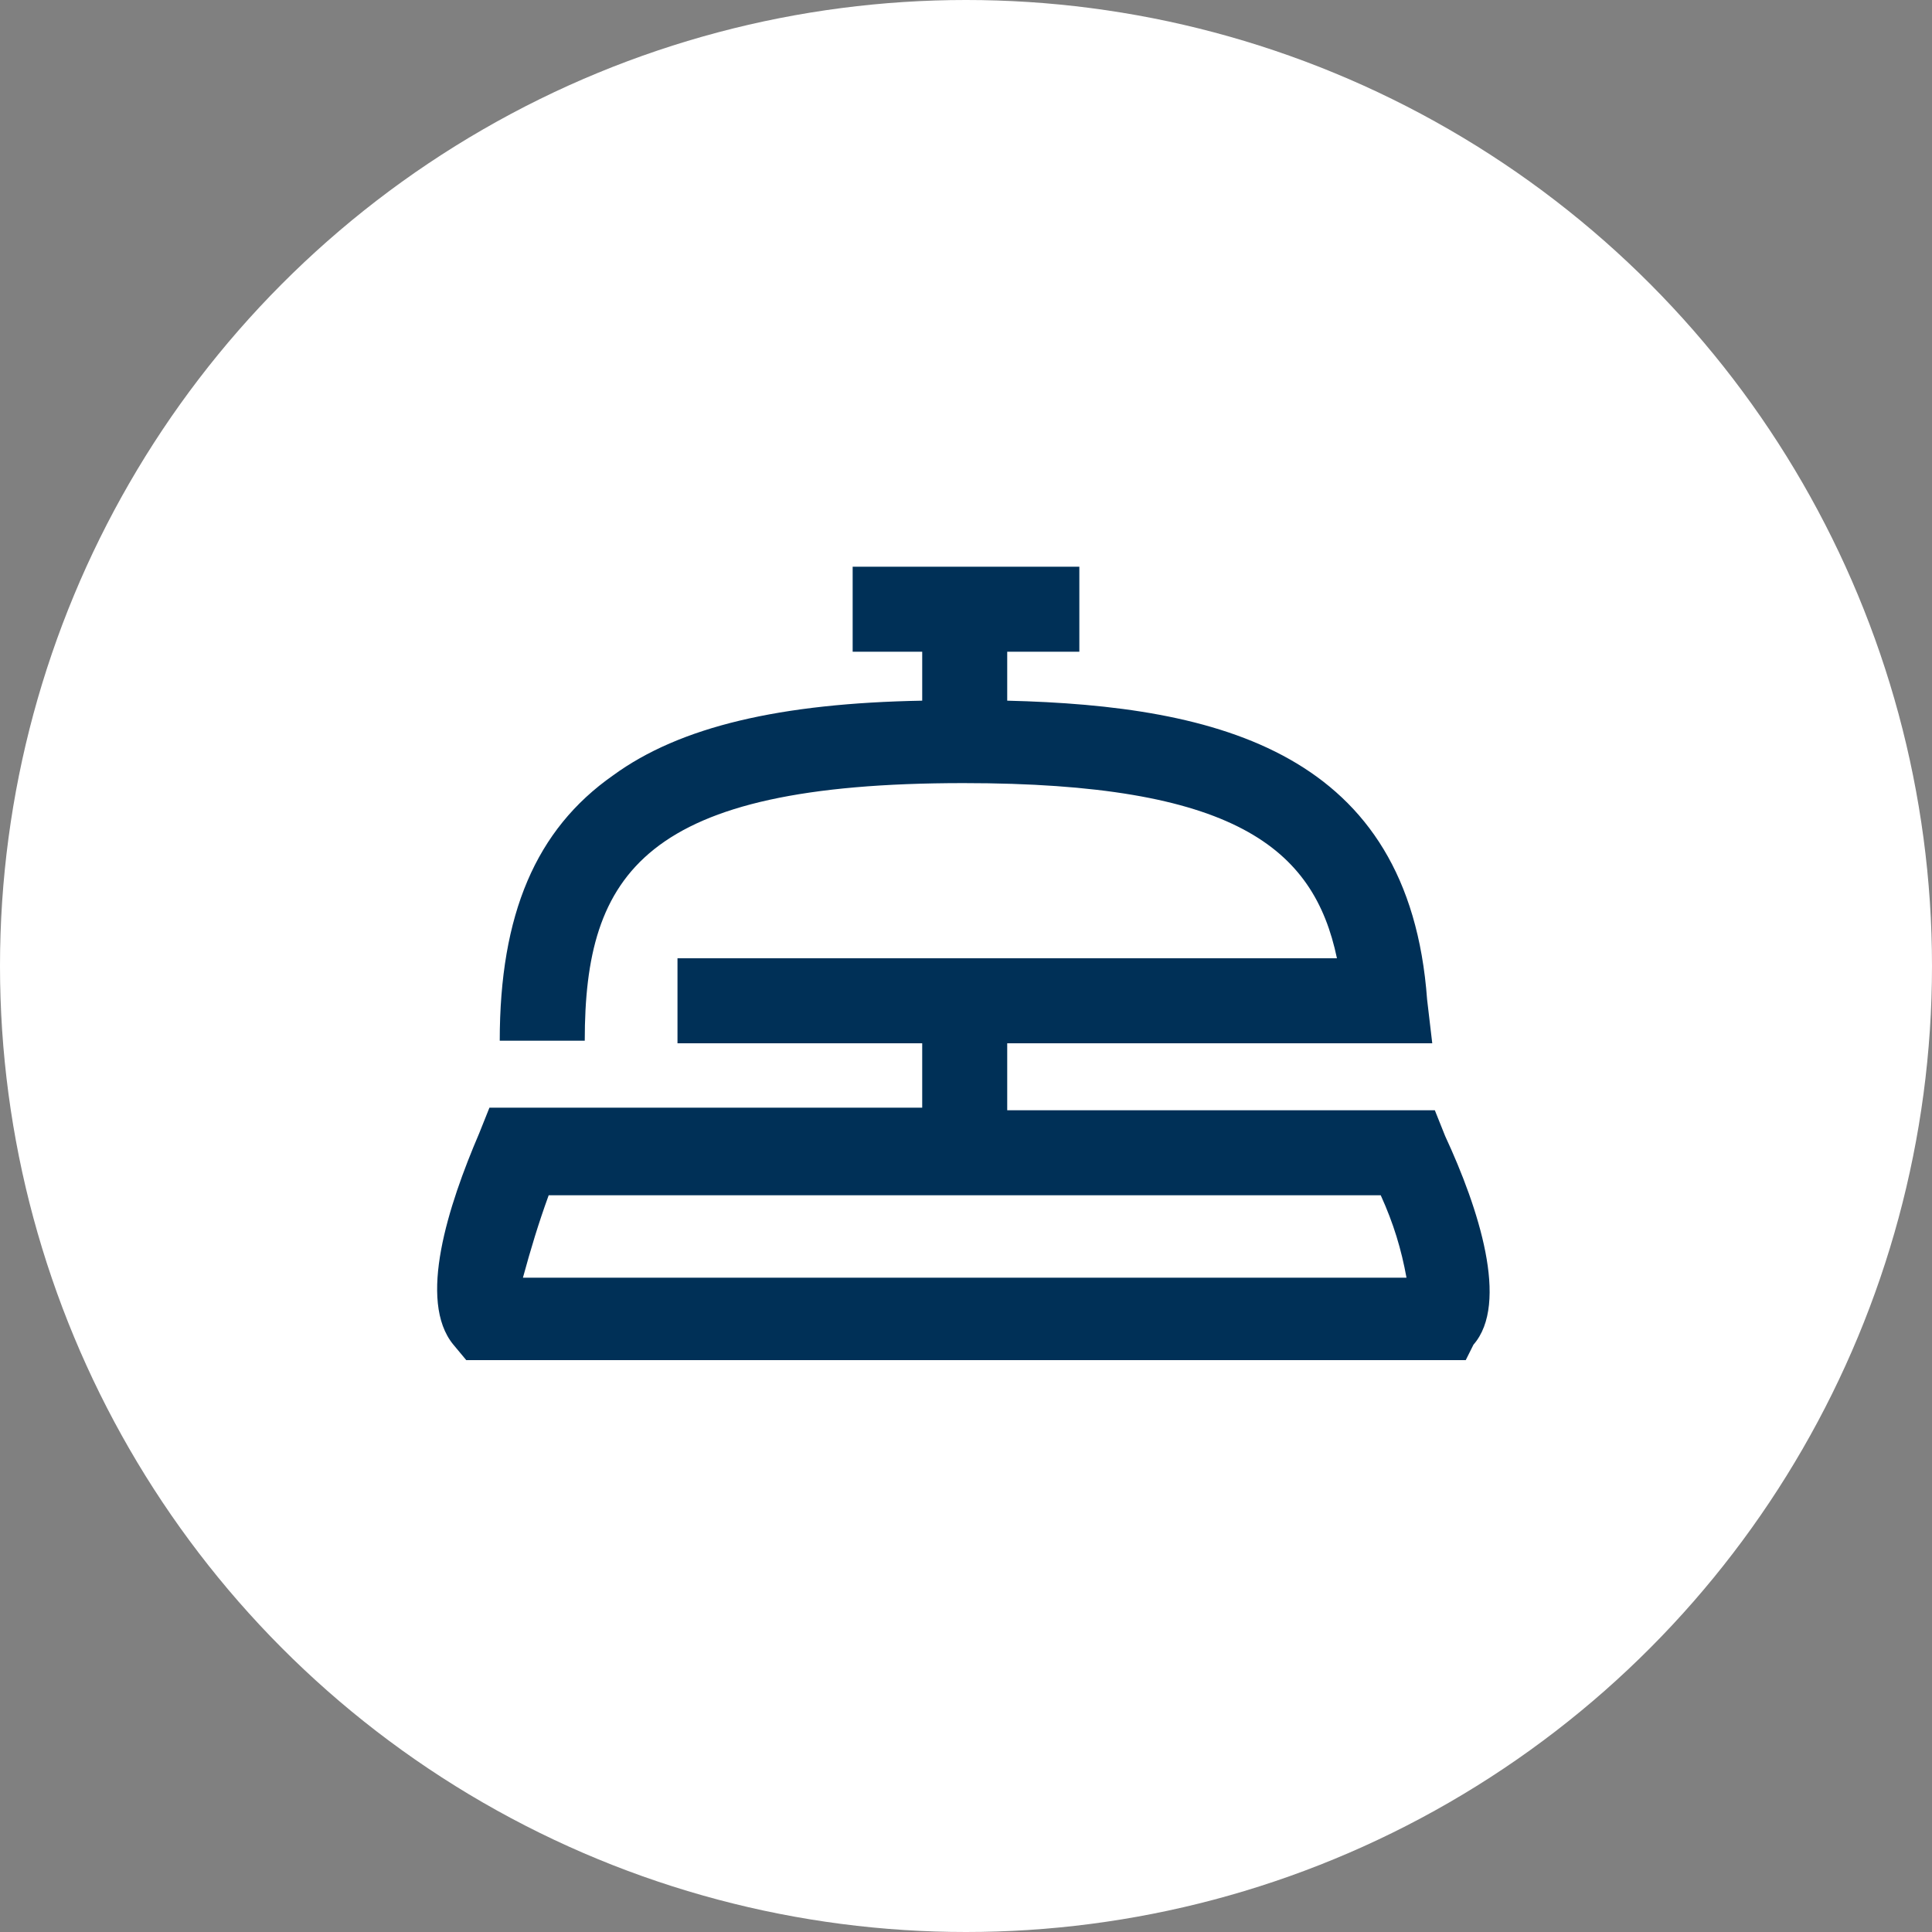
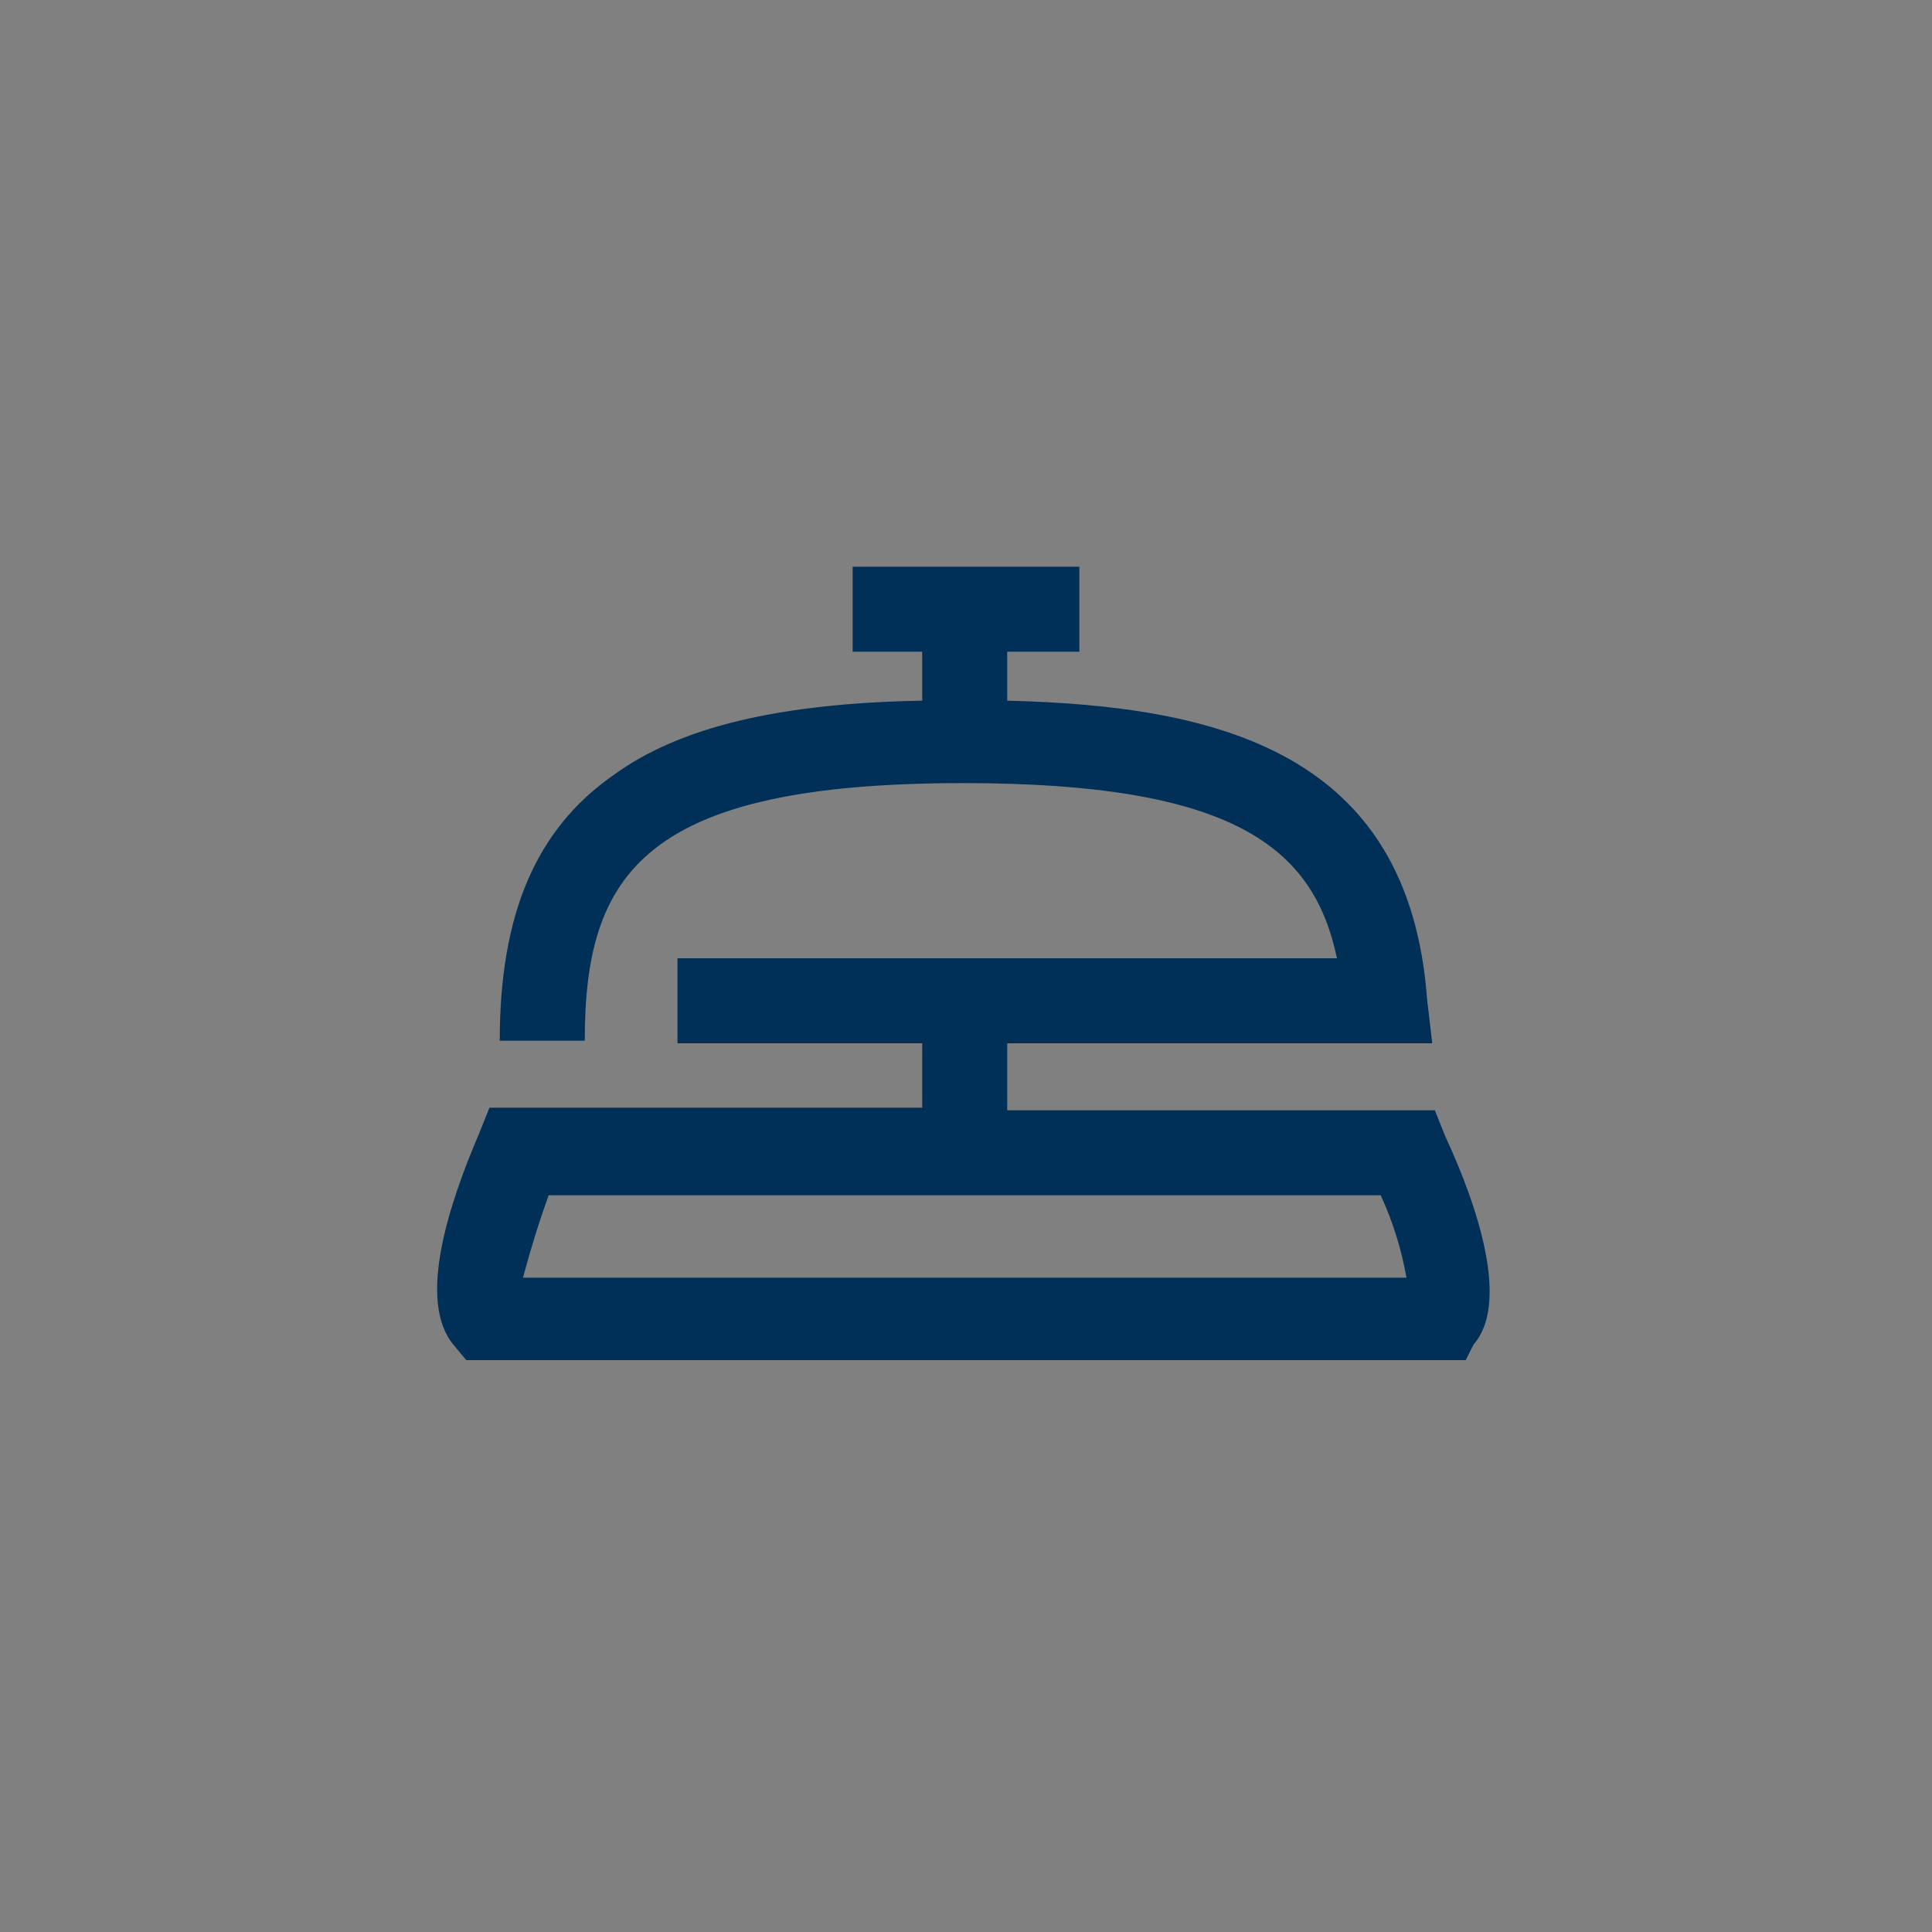
<svg xmlns="http://www.w3.org/2000/svg" version="1.1" id="Group_190" x="0px" y="0px" viewBox="0 0 75 75" style="enable-background:new 0 0 75 75;" xml:space="preserve">
  <rect x="0" y="0" width="75" height="75" fill="#808080" stroke="none" />
  <style type="text/css">
	.st0{fill:#FFFFFF;}
	.st1{fill:#003057;}
</style>
-   <ellipse class="st0" cx="37.5" cy="37.5" rx="37.5" ry="37.5" />
  <path class="st1" d="M56.1,44.1l-0.4-1H39.1v-2.6h16.5l-0.2-1.7c-0.7-9.6-8.1-11.4-16.3-11.6v-1.9h2.8V22h-8.8v3.3h2.7v1.9  c-5.5,0.1-9.4,1-12,2.9c-3,2.1-4.4,5.4-4.4,10.3h3.3c0-6.5,2.3-10,14.7-10c10.5,0,13.6,2.5,14.5,6.8H26.3v3.3h9.5V43H19l-0.4,1  c-1.2,2.8-2.4,6.5-1,8.2l0.5,0.6h38.8l0.3-0.6C58.6,50.6,57.4,46.9,56.1,44.1z M20.3,49.6c0.3-1.1,0.6-2.1,1-3.2h32.3  c0.5,1.1,0.8,2.1,1,3.2H20.3z" />
</svg>